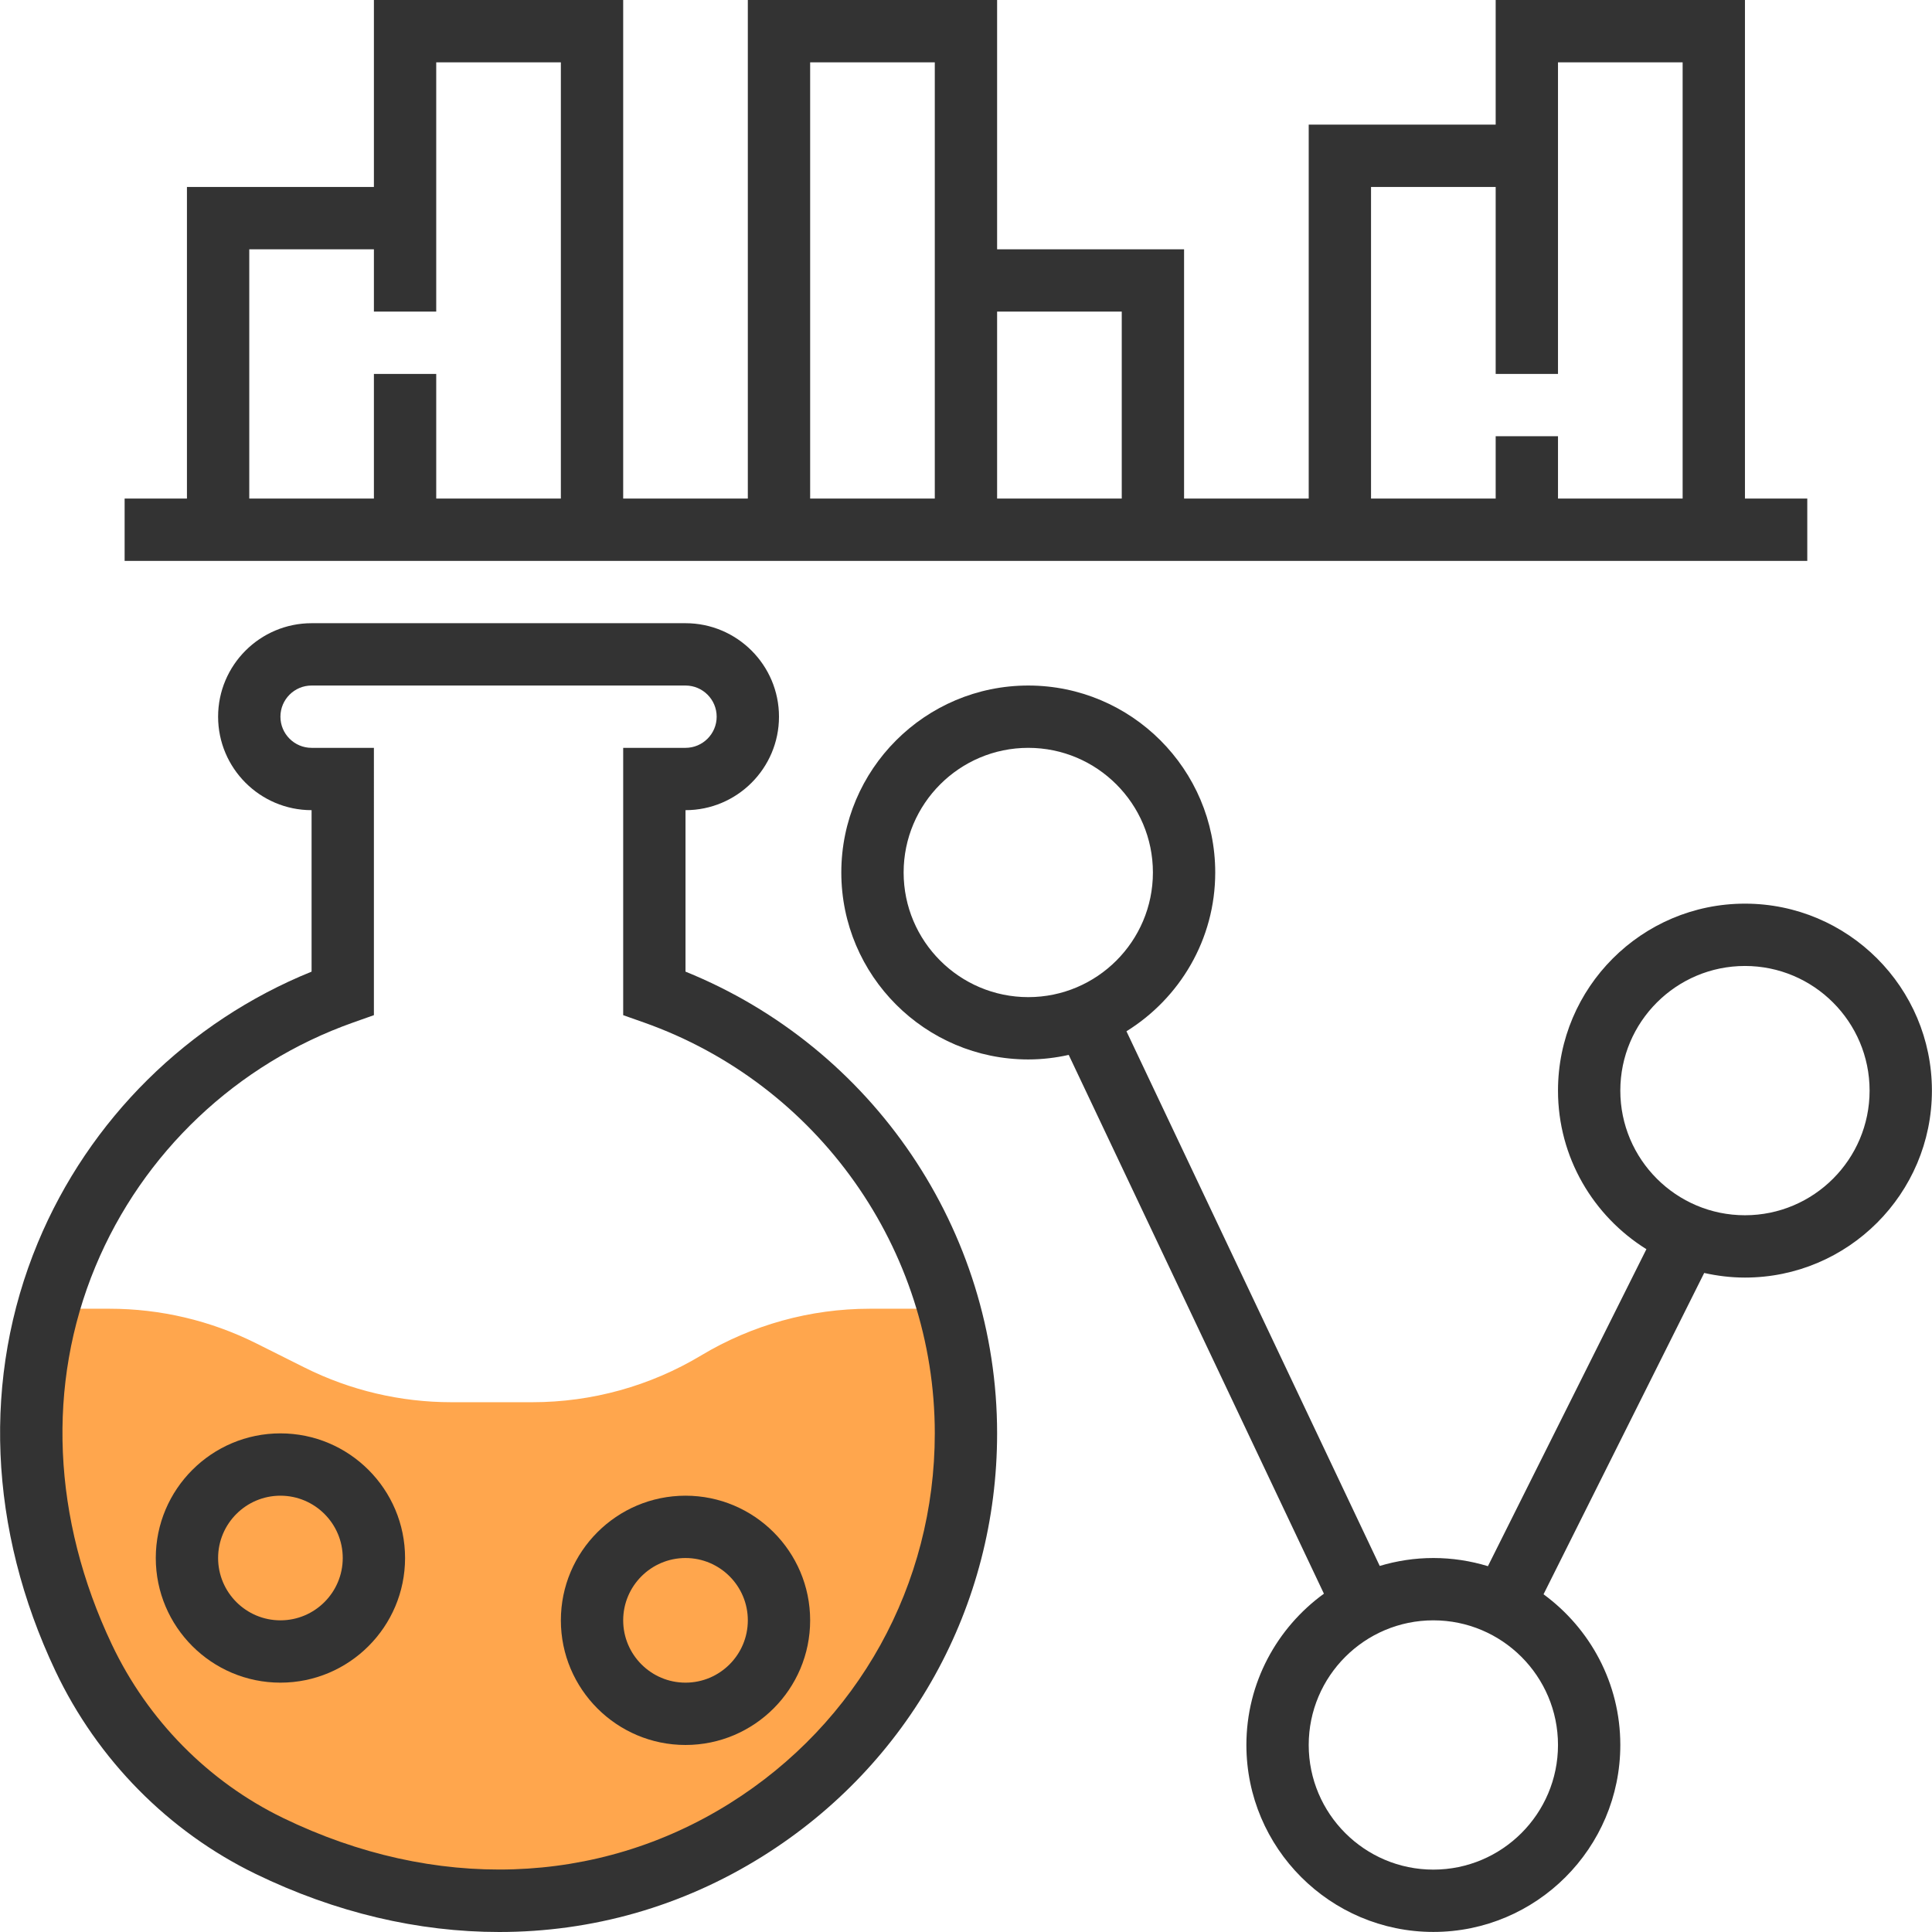
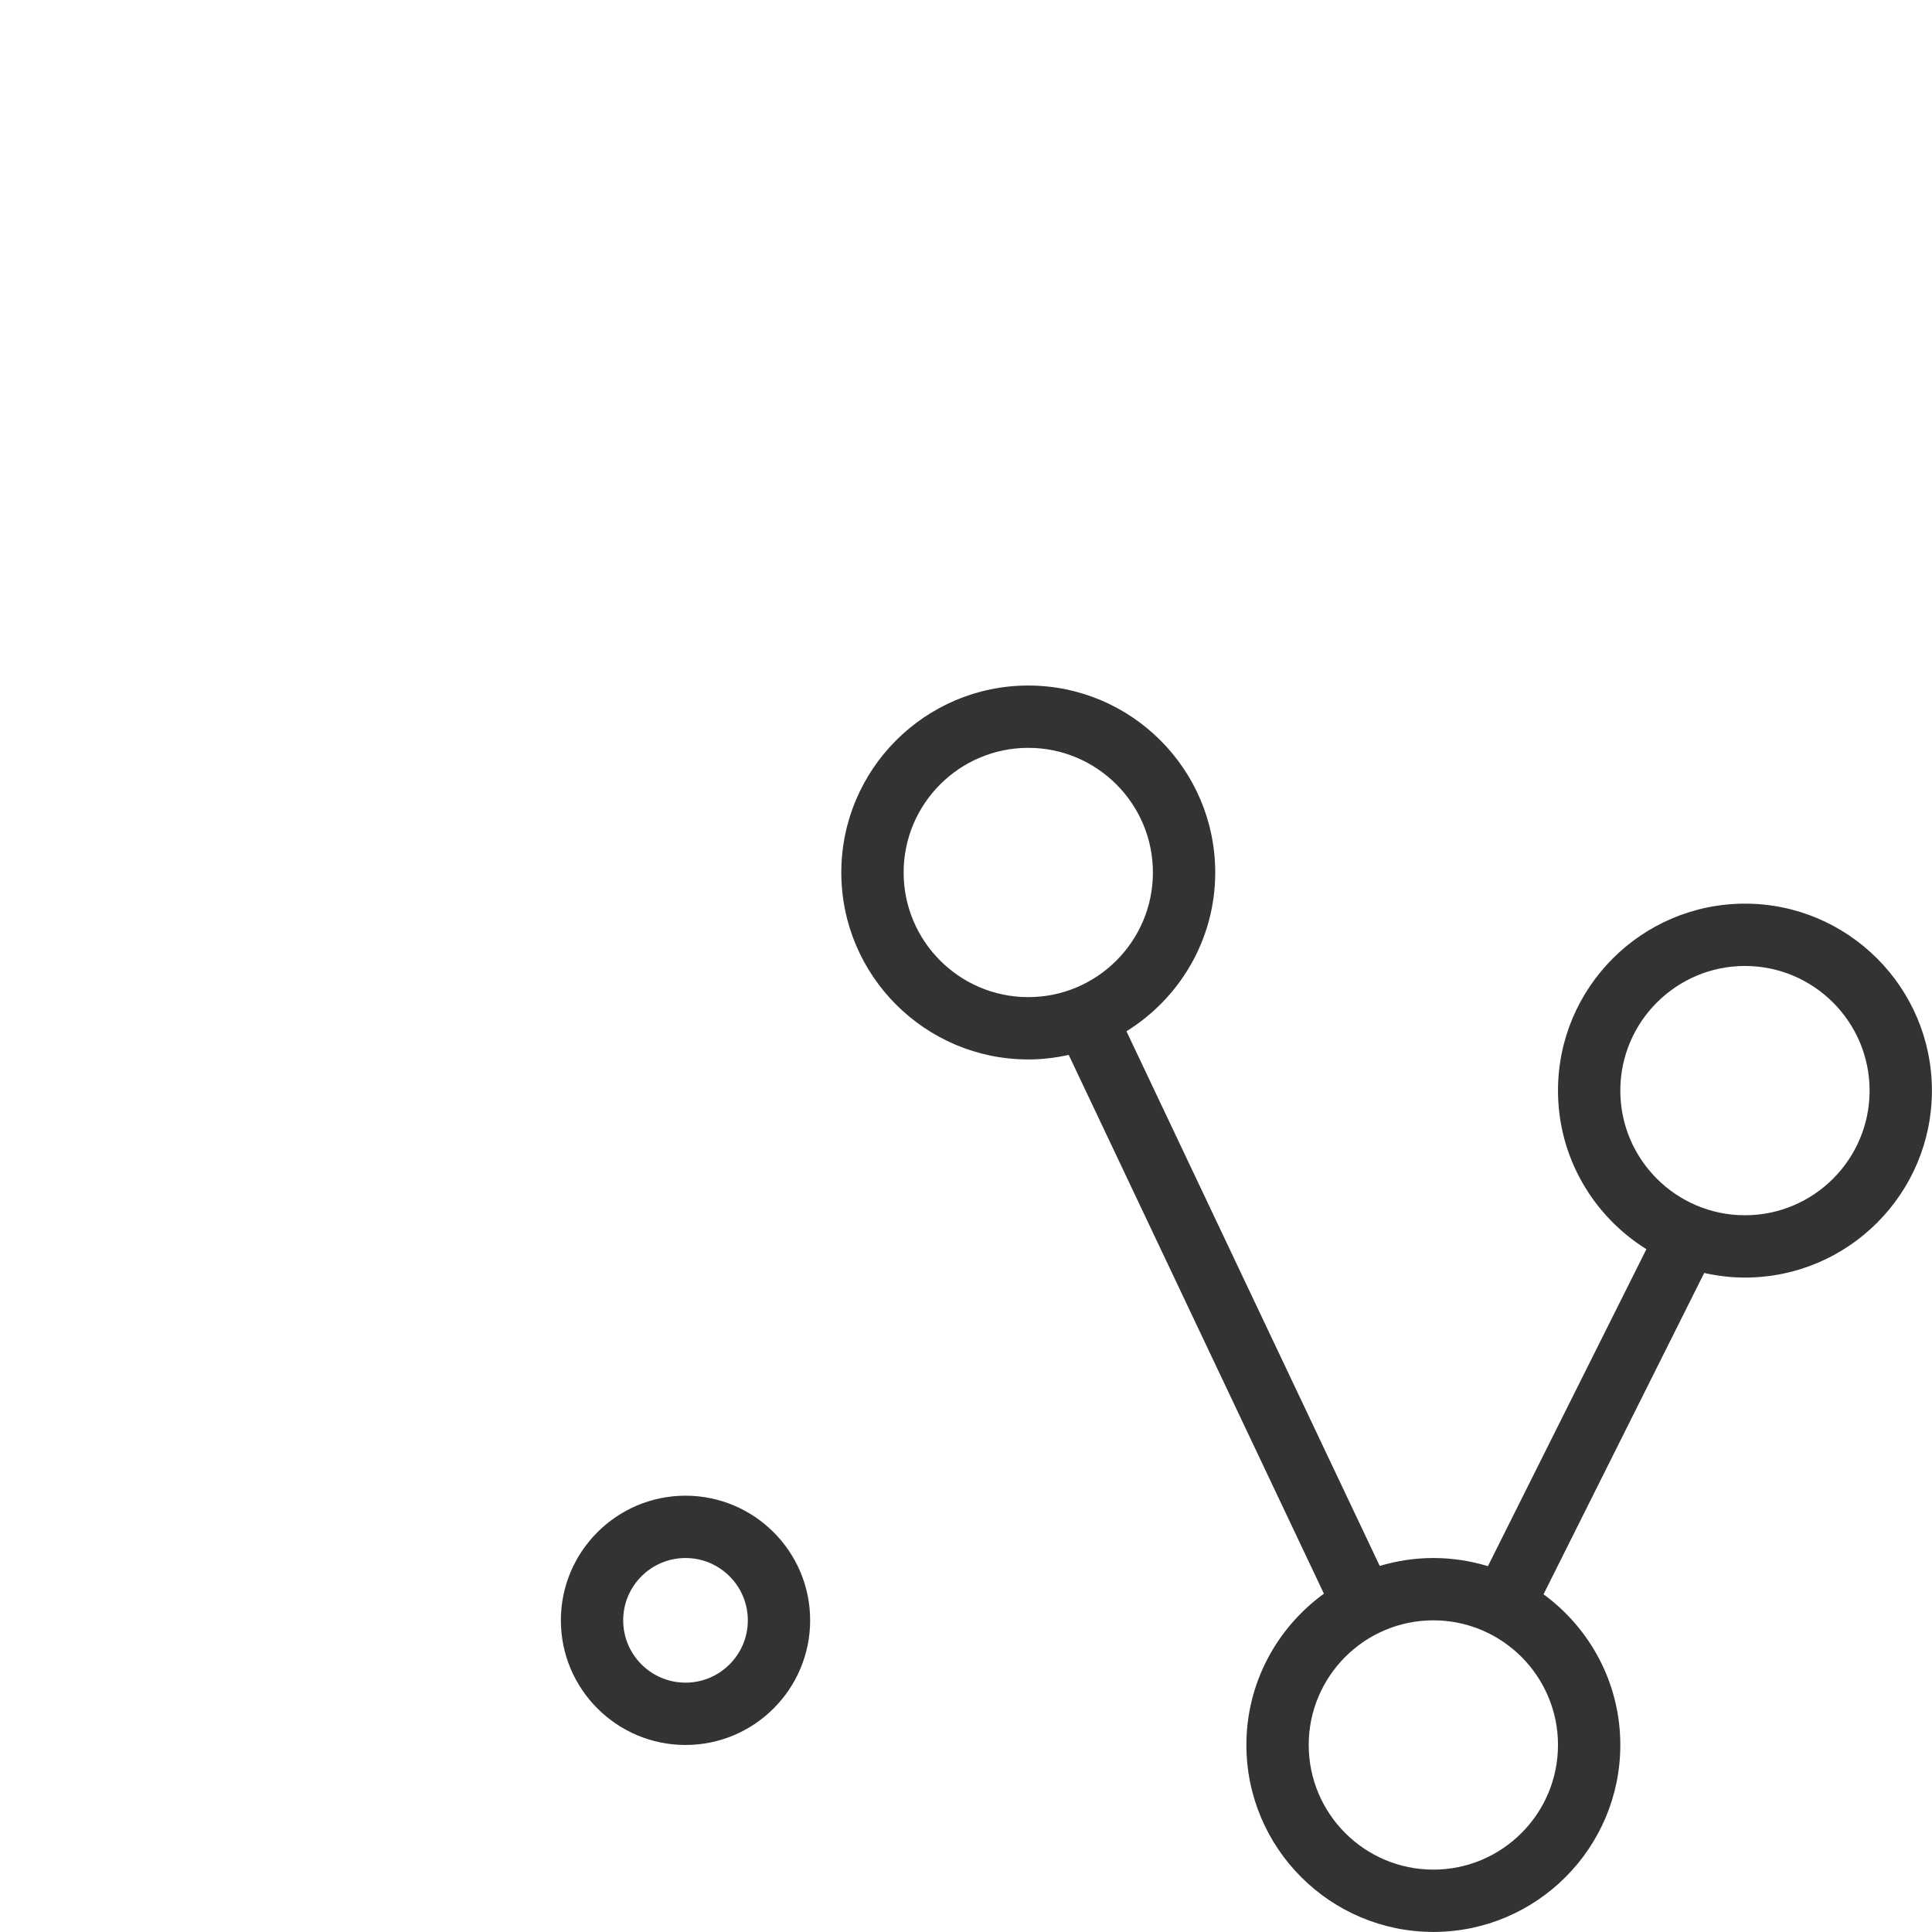
<svg xmlns="http://www.w3.org/2000/svg" version="1.1" id="Capa_1" x="0px" y="0px" viewBox="0 0 496.016 496.016" style="enable-background:new 0 0 496.016 496.016;" xml:space="preserve">
-   <path style="fill:#FFA64D;" d="M69.131,473.912c90.088,43.736,178.864-20.72,178.864-105.912c0-11.096-1.592-21.808-4.416-32  h-20.264c-15.264,0-30.24,4.144-43.32,12c-13.088,7.856-28.064,12-43.32,12h-20.8c-13.072,0-25.968-3.04-37.656-8.888l-12.44-6.224  C54.083,339.04,41.187,336,28.115,336H12.467c-7.536,27.192-5.856,58.232,9.016,89.6C31.411,446.56,48.275,463.784,69.131,473.912z" />
  <g>
-     <path style="fill:#333333;" d="M71.995,368c-17.648,0-32,14.352-32,32s14.352,32,32,32s32-14.352,32-32S89.643,368,71.995,368z    M71.995,416c-8.824,0-16-7.176-16-16s7.176-16,16-16s16,7.176,16,16S80.819,416,71.995,416z" />
    <path style="fill:#333333;" d="M175.995,384c-17.648,0-32,14.352-32,32s14.352,32,32,32s32-14.352,32-32S193.643,384,175.995,384z    M175.995,432c-8.824,0-16-7.176-16-16s7.176-16,16-16s16,7.176,16,16S184.819,432,175.995,432z" />
    <path style="fill:#333333;" d="M447.995,232c-26.472,0-48,21.528-48,48c0,17.176,9.096,32.232,22.696,40.712l-40.688,81.384   c-4.432-1.352-9.136-2.096-14.008-2.096c-4.784,0-9.4,0.728-13.768,2.032l-65.024-137.264   c13.656-8.472,22.792-23.552,22.792-40.768c0-26.472-21.528-48-48-48s-48,21.528-48,48s21.528,48,48,48   c3.568,0,7.04-0.424,10.384-1.168l65.52,138.328c-12.032,8.728-19.904,22.864-19.904,38.84c0,26.472,21.528,48,48,48   s48-21.528,48-48c0-15.888-7.784-29.952-19.712-38.688l41.248-82.496c3.376,0.752,6.864,1.184,10.464,1.184   c26.472,0,48-21.528,48-48S474.467,232,447.995,232z M231.995,224c0-17.648,14.352-32,32-32c17.648,0,32,14.352,32,32   s-14.352,32-32,32S231.995,241.648,231.995,224z M367.995,480c-17.648,0-32-14.352-32-32s14.352-32,32-32s32,14.352,32,32   S385.643,480,367.995,480z M447.995,312c-17.648,0-32-14.352-32-32s14.352-32,32-32s32,14.352,32,32S465.643,312,447.995,312z" />
-     <path style="fill:#333333;" d="M175.995,249.456V208c13.232,0,24-10.768,24-24s-10.768-24-24-24h-96c-13.232,0-24,10.768-24,24   s10.768,24,24,24v41.456c-31.68,12.832-57.112,37.92-70.272,69.568c-14.344,34.504-12.736,73.568,4.52,110.008   c10.768,22.72,29.016,41.208,51.384,52.072c20.512,9.96,41.768,14.912,62.544,14.912c23.808,0,46.976-6.504,67.656-19.456   c37.672-23.584,60.168-64.168,60.168-108.56C255.995,315.856,224.075,268.928,175.995,249.456z M187.339,463   c-33.968,21.264-75.784,22.616-114.72,3.712c-19.104-9.28-34.704-25.096-43.912-44.536c-15.304-32.28-16.8-66.736-4.208-97.008   c12.152-29.232,36.264-52.064,66.16-62.648l5.336-1.888V192h-16c-4.408,0-8-3.584-8-8s3.592-8,8-8h96c4.408,0,8,3.584,8,8   s-3.592,8-8,8h-16v68.632l5.328,1.88c44.664,15.816,74.672,58.208,74.672,105.488C239.995,406.84,220.315,442.36,187.339,463z" />
-     <path style="fill:#333333;" d="M463.995,128h-16V0h-64v32h-48v96h-32V64h-48V0h-64v128h-32V0h-64v48h-48v80h-16v16h432V128z    M351.995,48h32v48h16V16h32v112h-32v-16h-16v16h-32V48z M287.995,80v48h-32V80H287.995z M207.995,16h32v112h-32V16z M63.995,64h32   v16h16V16h32v112h-32V96h-16v32h-32V64z" />
  </g>
  <g>
</g>
  <g>
</g>
  <g>
</g>
  <g>
</g>
  <g>
</g>
  <g>
</g>
  <g>
</g>
  <g>
</g>
  <g>
</g>
  <g>
</g>
  <g>
</g>
  <g>
</g>
  <g>
</g>
  <g>
</g>
  <g>
</g>
</svg>